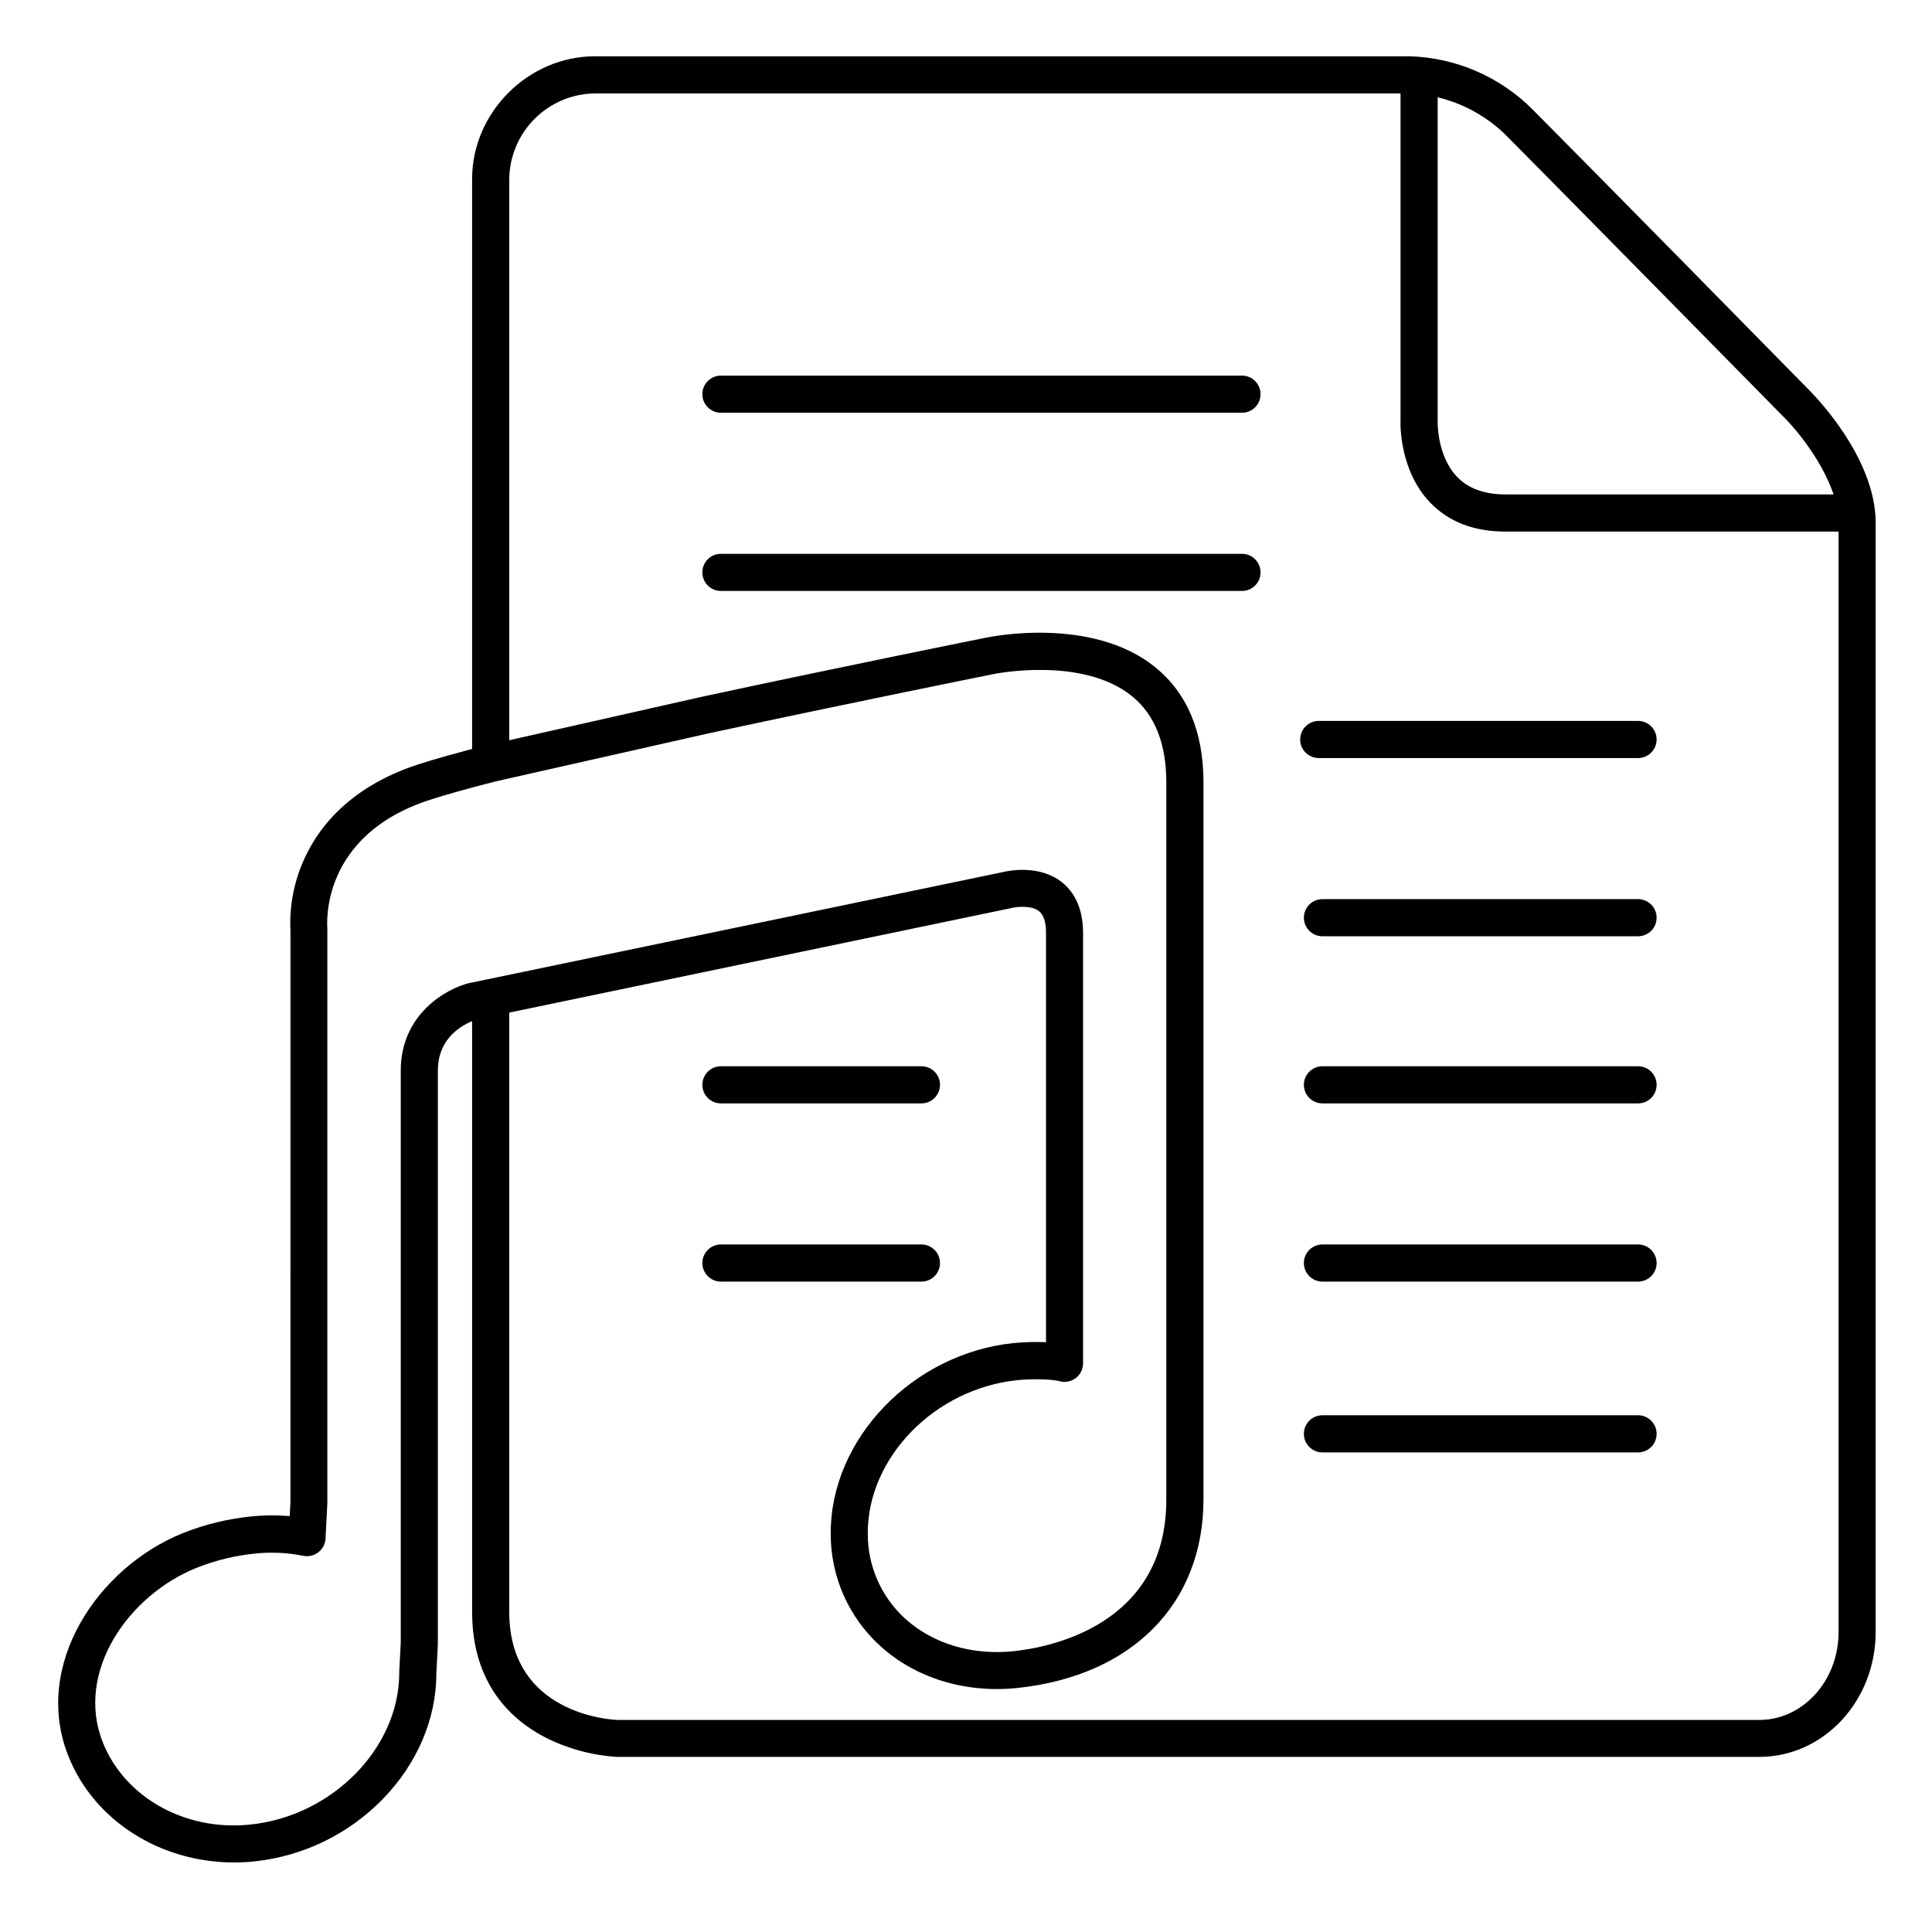
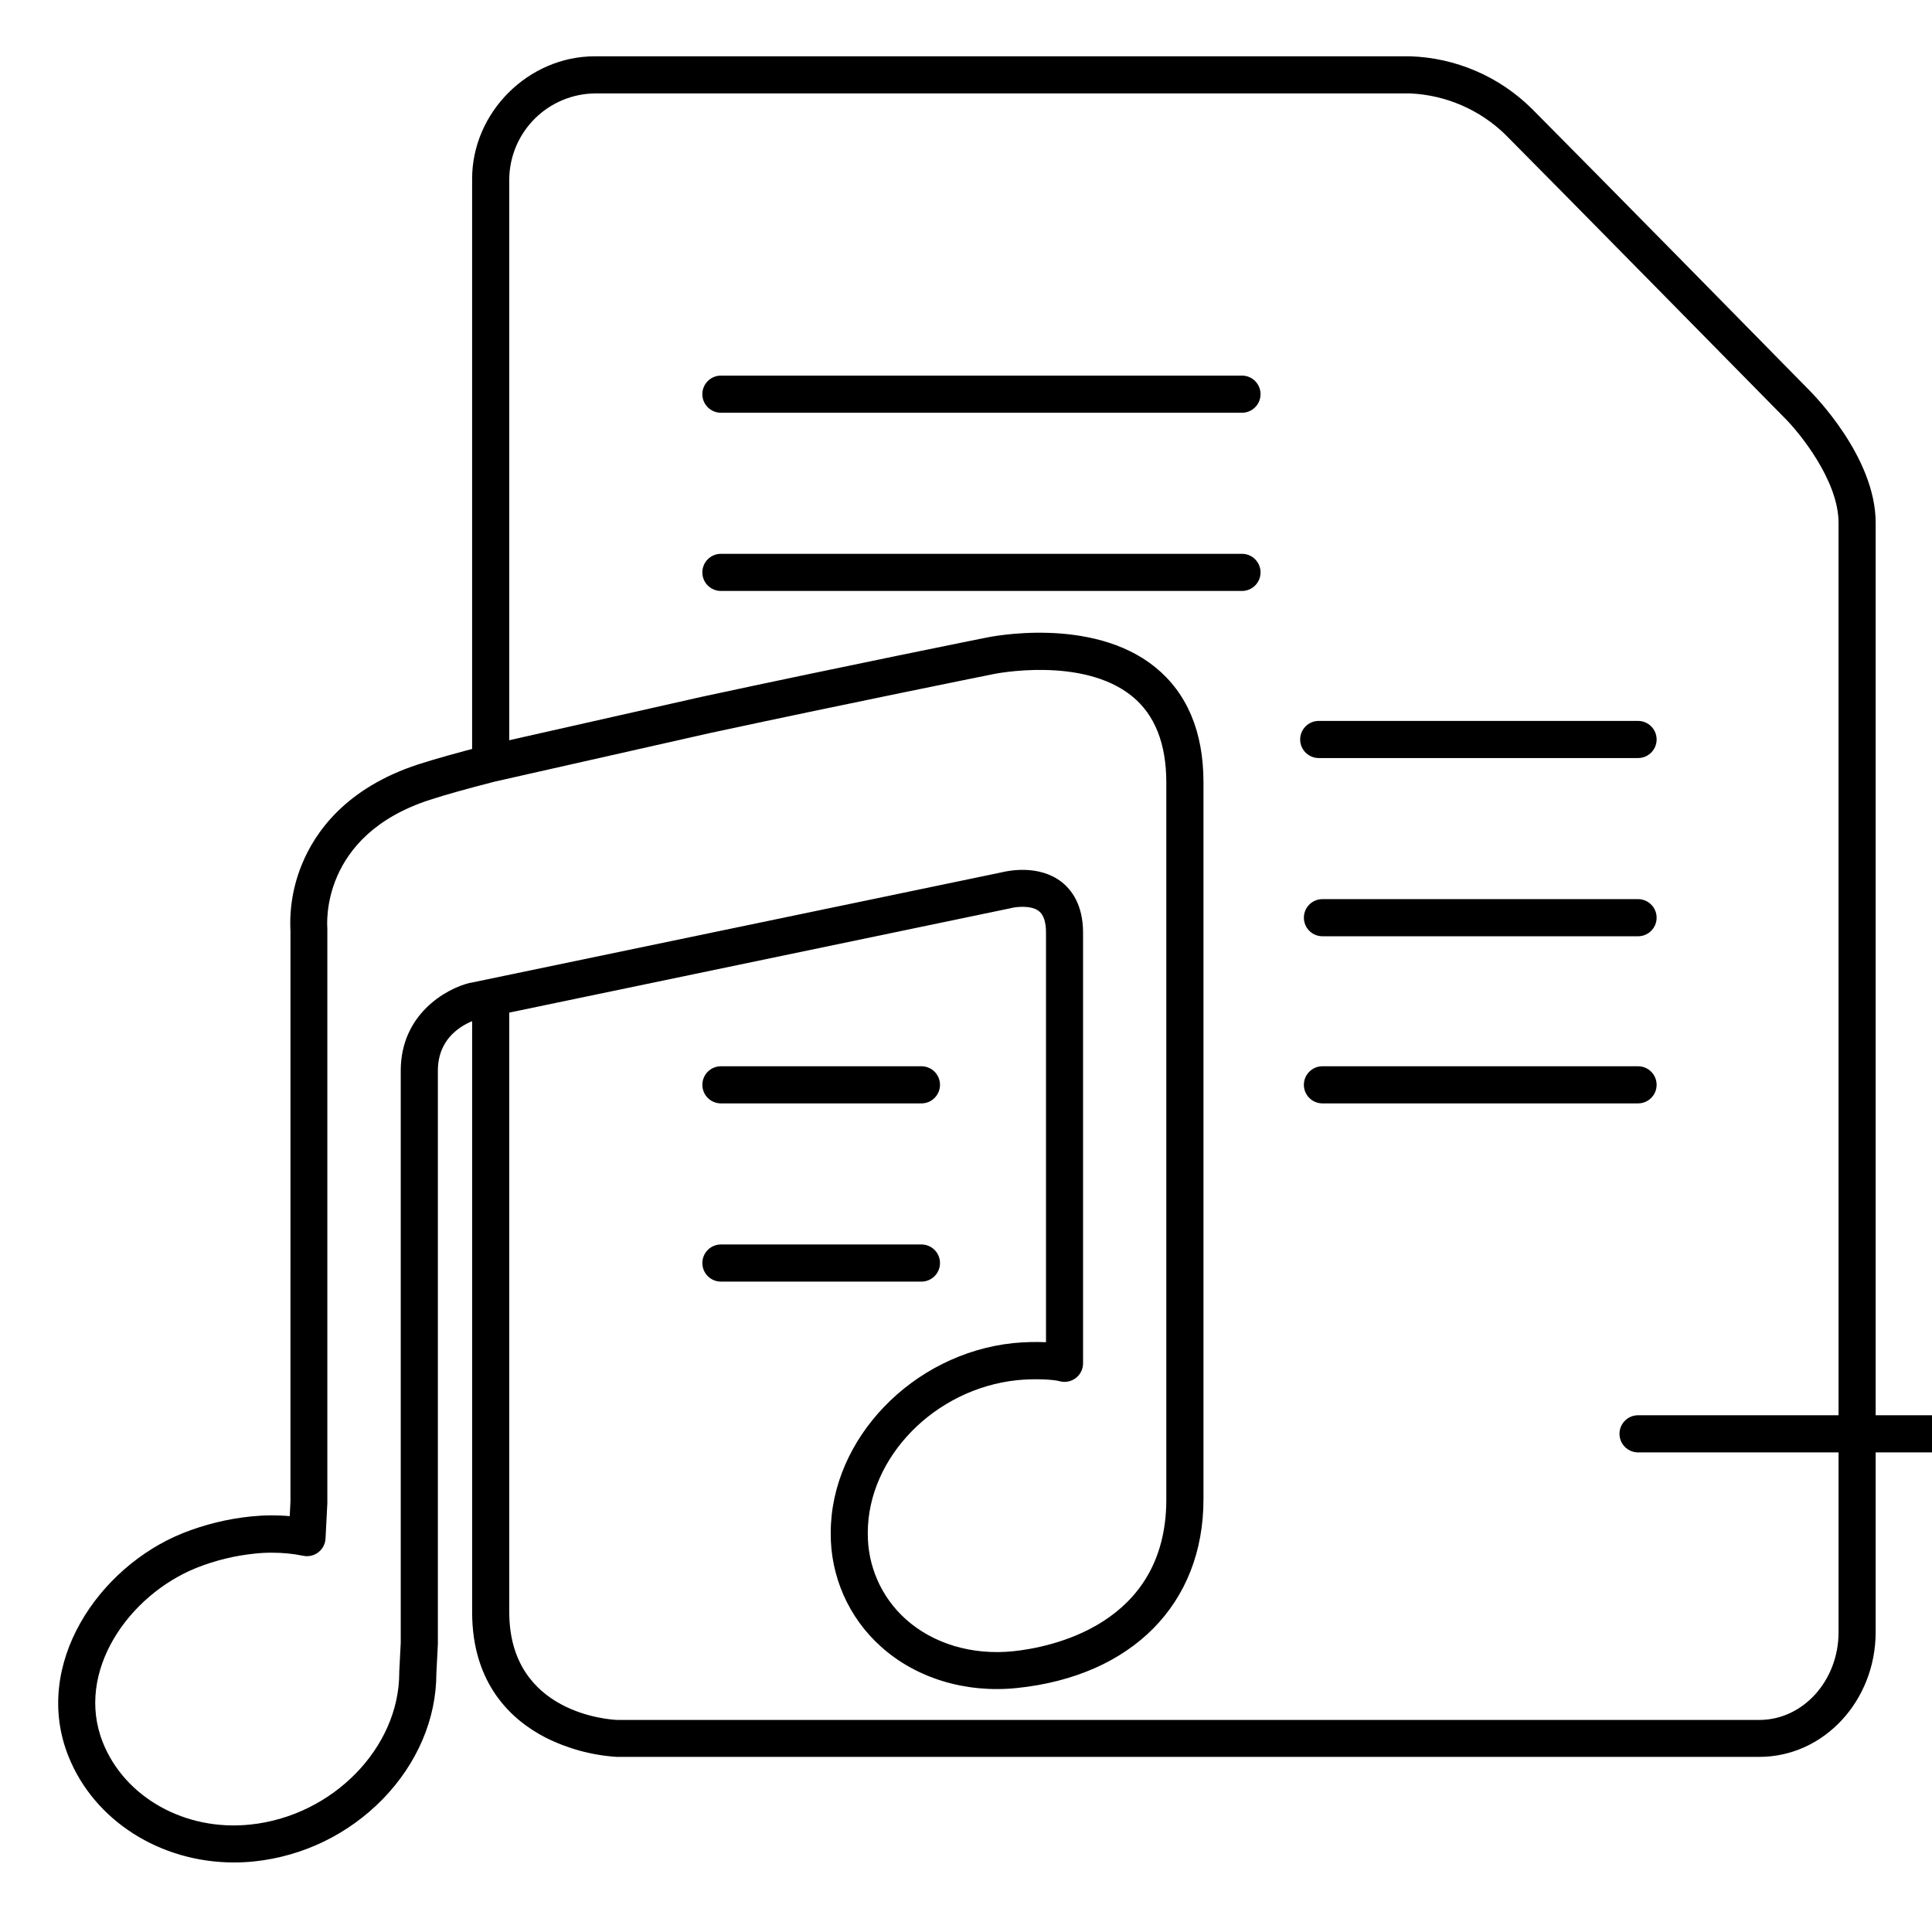
<svg xmlns="http://www.w3.org/2000/svg" fill="#000000" width="800px" height="800px" version="1.1" viewBox="144 144 512 512">
  <g>
-     <path d="m636.16 284.87h-93.227c-8.324 0-15.016-2.578-19.906-7.664-7.981-8.297-7.941-20.309-7.871-21.738v-90.648h9.84v90.91c0 0.07-0.215 9.121 5.195 14.691 2.953 3.059 7.262 4.606 12.793 4.606l93.176 0.004z" />
    <path d="m610.26 609.59h-302.87c-6.566-0.43-12.977-2.176-18.855-5.137-8.855-4.574-19.414-14.051-19.414-33.238v-162.36c0-2.719 2.203-4.922 4.922-4.922 2.715 0 4.918 2.203 4.918 4.922v162.36c0 26.941 26.746 28.535 28.676 28.586h302.62c11.562 0 20.98-10.43 20.98-23.242l-0.004-294.03c0-11.188-10.383-23.922-14.387-27.875-0.66-0.668-61.234-62.258-73.801-74.871l0.004-0.004c-6.793-6.66-15.805-10.586-25.309-11.02h-216.1c-5.984 0.074-11.703 2.481-15.941 6.707-4.234 4.227-6.652 9.941-6.742 15.926v154.49c0 2.715-2.203 4.918-4.918 4.918-2.719 0-4.922-2.203-4.922-4.918v-154.49c0-17.605 14.887-32.473 32.52-32.473h216.03c12.137 0.383 23.676 5.352 32.293 13.902 12.633 12.645 73.238 74.262 73.801 74.883s17.309 17.289 17.309 34.824v293.98c0 18.246-13.773 33.082-30.816 33.082z" />
    <path d="m205.99 637.57c-19.504 0-37.086-11.078-43.887-28.223-9.594-24.168 7.93-50.027 30.328-59.039 5.777-2.301 11.848-3.789 18.035-4.43 3.43-0.352 6.879-0.383 10.312-0.086l0.195-3.828 0.004-151.23c-0.305-6.019 0.723-12.031 3.008-17.605 3.523-8.68 11.73-20.328 30.879-26.566 4.348-1.406 10.203-3.051 17.879-5.027h0.137l57.07-12.871c37.922-8.156 74.941-15.598 75.316-15.664 1.074-0.234 28.043-5.805 44.871 7.805 8.473 6.887 12.793 17.133 12.793 30.504v190.04c0 27.66-18.922 46.809-49.367 49.988-13.629 1.426-26.793-2.578-36.133-10.992-8.543-7.668-13.379-18.641-13.281-30.121 0-24.945 21.719-47.508 48.414-50.293l-0.004 0.004c2.871-0.281 5.758-0.359 8.641-0.238v-108.55c0-2.812-0.641-4.734-1.898-5.707-2.144-1.664-6.309-1.055-7.211-0.816l-0.246 0.059-141.04 29.363c-1.258 0.336-10.766 3.168-10.766 13.688v151.98l-0.395 7.695c0 12.133-5.078 23.969-14.199 33.359v-0.004c-9.078 9.324-21.133 15.172-34.074 16.531-1.789 0.188-3.586 0.277-5.383 0.277zm10.117-82.094c-1.543-0.004-3.082 0.078-4.617 0.246-5.281 0.539-10.465 1.805-15.398 3.766-17.996 7.223-32.273 27.551-24.848 46.25 5.805 14.621 21.883 23.617 39.105 21.785 21.758-2.262 39.457-20.309 39.457-40.227v-0.254l0.395-7.684v-151.63c0-14.945 12.016-21.758 18.371-23.273h0.137l141.01-29.332c1.457-0.355 9.555-2.066 15.578 2.578 2.609 2.016 5.727 6.004 5.727 13.5v114.09c0 1.543-0.723 2.996-1.953 3.926-1.227 0.93-2.82 1.227-4.305 0.809-1.762-0.492-6.887-0.707-11.199-0.266-21.836 2.273-39.598 20.449-39.598 40.5h0.004c-0.086 8.691 3.566 17 10.027 22.812 7.273 6.543 17.664 9.652 28.535 8.52 9.516-0.984 40.551-6.828 40.551-40.207v-190.03c0-10.281-3.059-17.977-9.102-22.867-13.137-10.656-36.477-5.902-36.715-5.844-0.422 0.09-37.391 7.508-75.188 15.637l-56.953 12.852c-7.449 1.91-13.086 3.492-17.23 4.84-29.117 9.438-27.207 33.051-27.148 34.047 0.012 0.168 0.012 0.332 0 0.5v151.61 0.246l-0.48 9.359c-0.074 1.43-0.77 2.762-1.906 3.637-1.133 0.879-2.594 1.219-4 0.93-2.715-0.555-5.484-0.828-8.254-0.816z" />
    <path d="m473.14 253.38h-138.09c-2.719 0-4.922-2.203-4.922-4.922 0-2.715 2.203-4.918 4.922-4.918h138.09c2.715 0 4.918 2.203 4.918 4.918 0 2.719-2.203 4.922-4.918 4.922z" />
    <path d="m473.14 300.61h-138.09c-2.719 0-4.922-2.203-4.922-4.918 0-2.719 2.203-4.922 4.922-4.922h138.09c2.715 0 4.918 2.203 4.918 4.922 0 2.715-2.203 4.918-4.918 4.918z" />
    <path d="m578.1 344.89h-84.621c-2.719 0-4.922-2.203-4.922-4.922 0-2.715 2.203-4.918 4.922-4.918h84.625-0.004c2.719 0 4.922 2.203 4.922 4.918 0 2.719-2.203 4.922-4.922 4.922z" />
    <path d="m578.1 392.12h-83.641c-2.715 0-4.918-2.203-4.918-4.918 0-2.719 2.203-4.922 4.918-4.922h83.641c2.719 0 4.922 2.203 4.922 4.922 0 2.715-2.203 4.918-4.922 4.918z" />
    <path d="m578.1 436.41h-83.641c-2.715 0-4.918-2.203-4.918-4.918 0-2.719 2.203-4.922 4.918-4.922h83.641c2.719 0 4.922 2.203 4.922 4.922 0 2.715-2.203 4.918-4.922 4.918z" />
-     <path d="m578.1 483.64h-83.641c-2.715 0-4.918-2.203-4.918-4.922s2.203-4.922 4.918-4.922h83.641c2.719 0 4.922 2.203 4.922 4.922s-2.203 4.922-4.922 4.922z" />
-     <path d="m578.1 528.9h-83.641c-2.715 0-4.918-2.203-4.918-4.918 0-2.719 2.203-4.922 4.918-4.922h83.641c2.719 0 4.922 2.203 4.922 4.922 0 2.715-2.203 4.918-4.922 4.918z" />
+     <path d="m578.1 528.9c-2.715 0-4.918-2.203-4.918-4.918 0-2.719 2.203-4.922 4.918-4.922h83.641c2.719 0 4.922 2.203 4.922 4.922 0 2.715-2.203 4.918-4.922 4.918z" />
    <path d="m388.19 436.41h-53.137c-2.719 0-4.922-2.203-4.922-4.918 0-2.719 2.203-4.922 4.922-4.922h53.137c2.715 0 4.918 2.203 4.918 4.922 0 2.715-2.203 4.918-4.918 4.918z" />
    <path d="m388.19 483.64h-53.137c-2.719 0-4.922-2.203-4.922-4.922s2.203-4.922 4.922-4.922h53.137c2.715 0 4.918 2.203 4.918 4.922s-2.203 4.922-4.918 4.922z" />
  </g>
</svg>